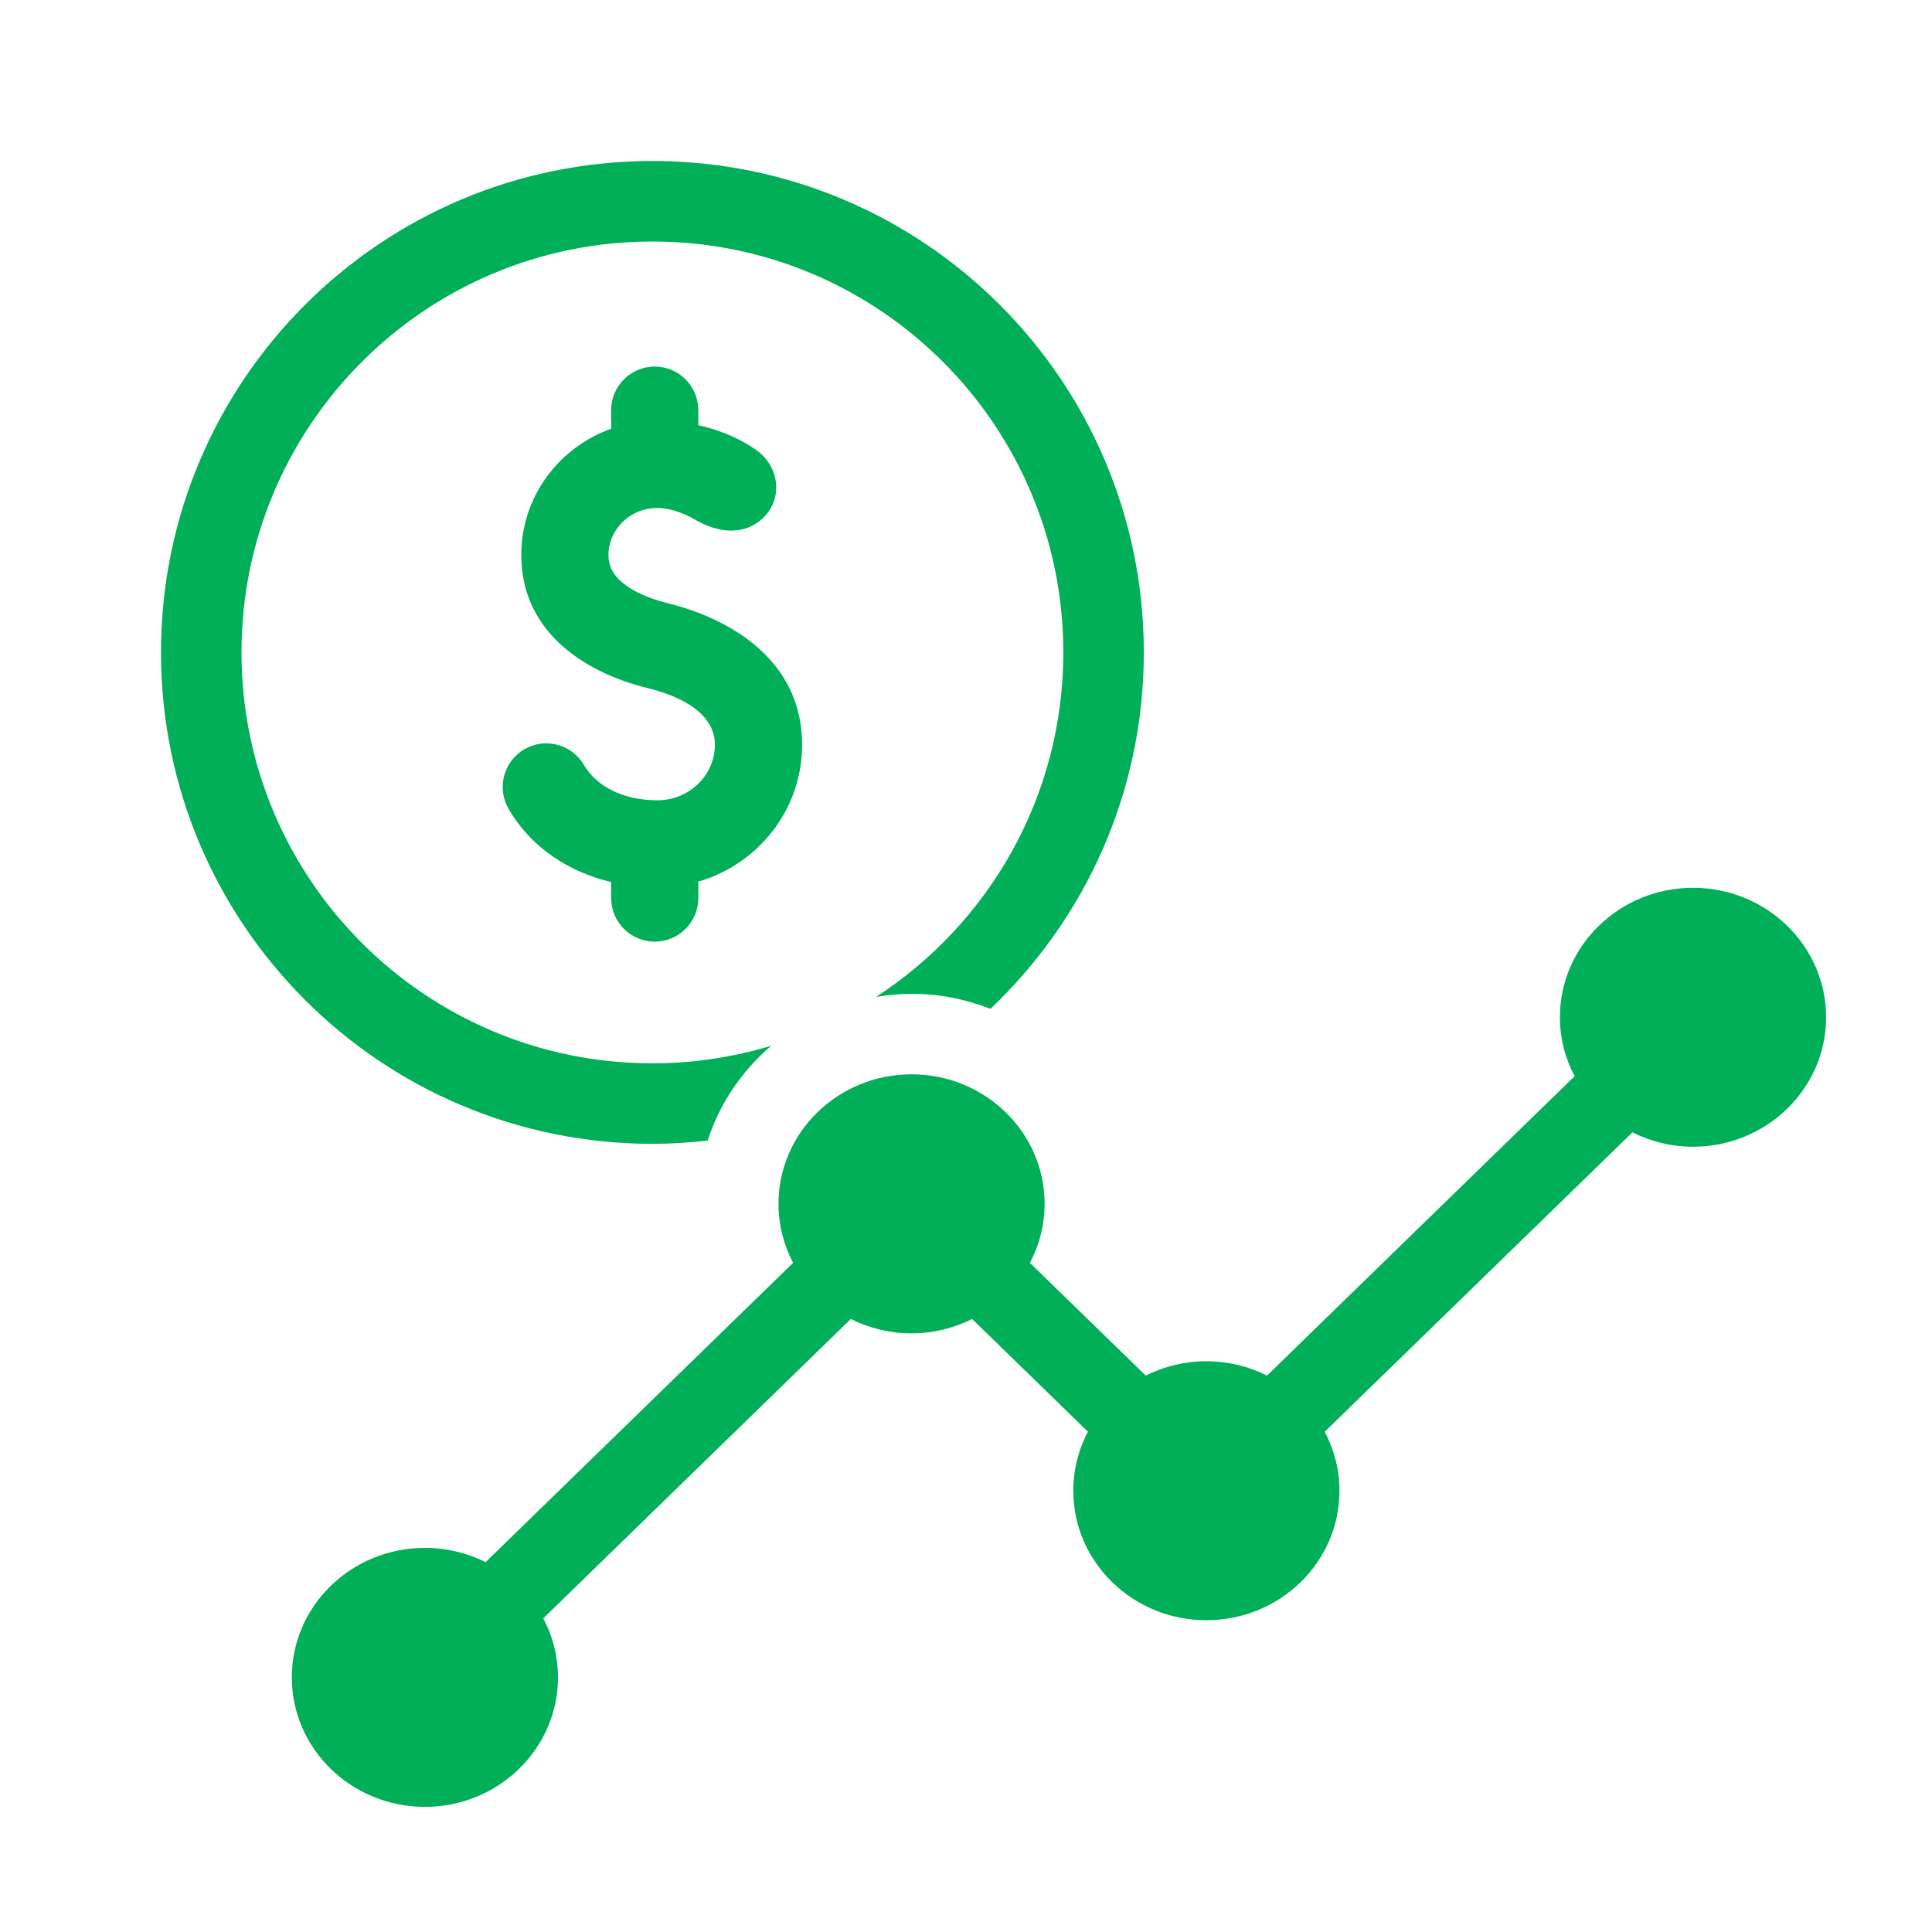
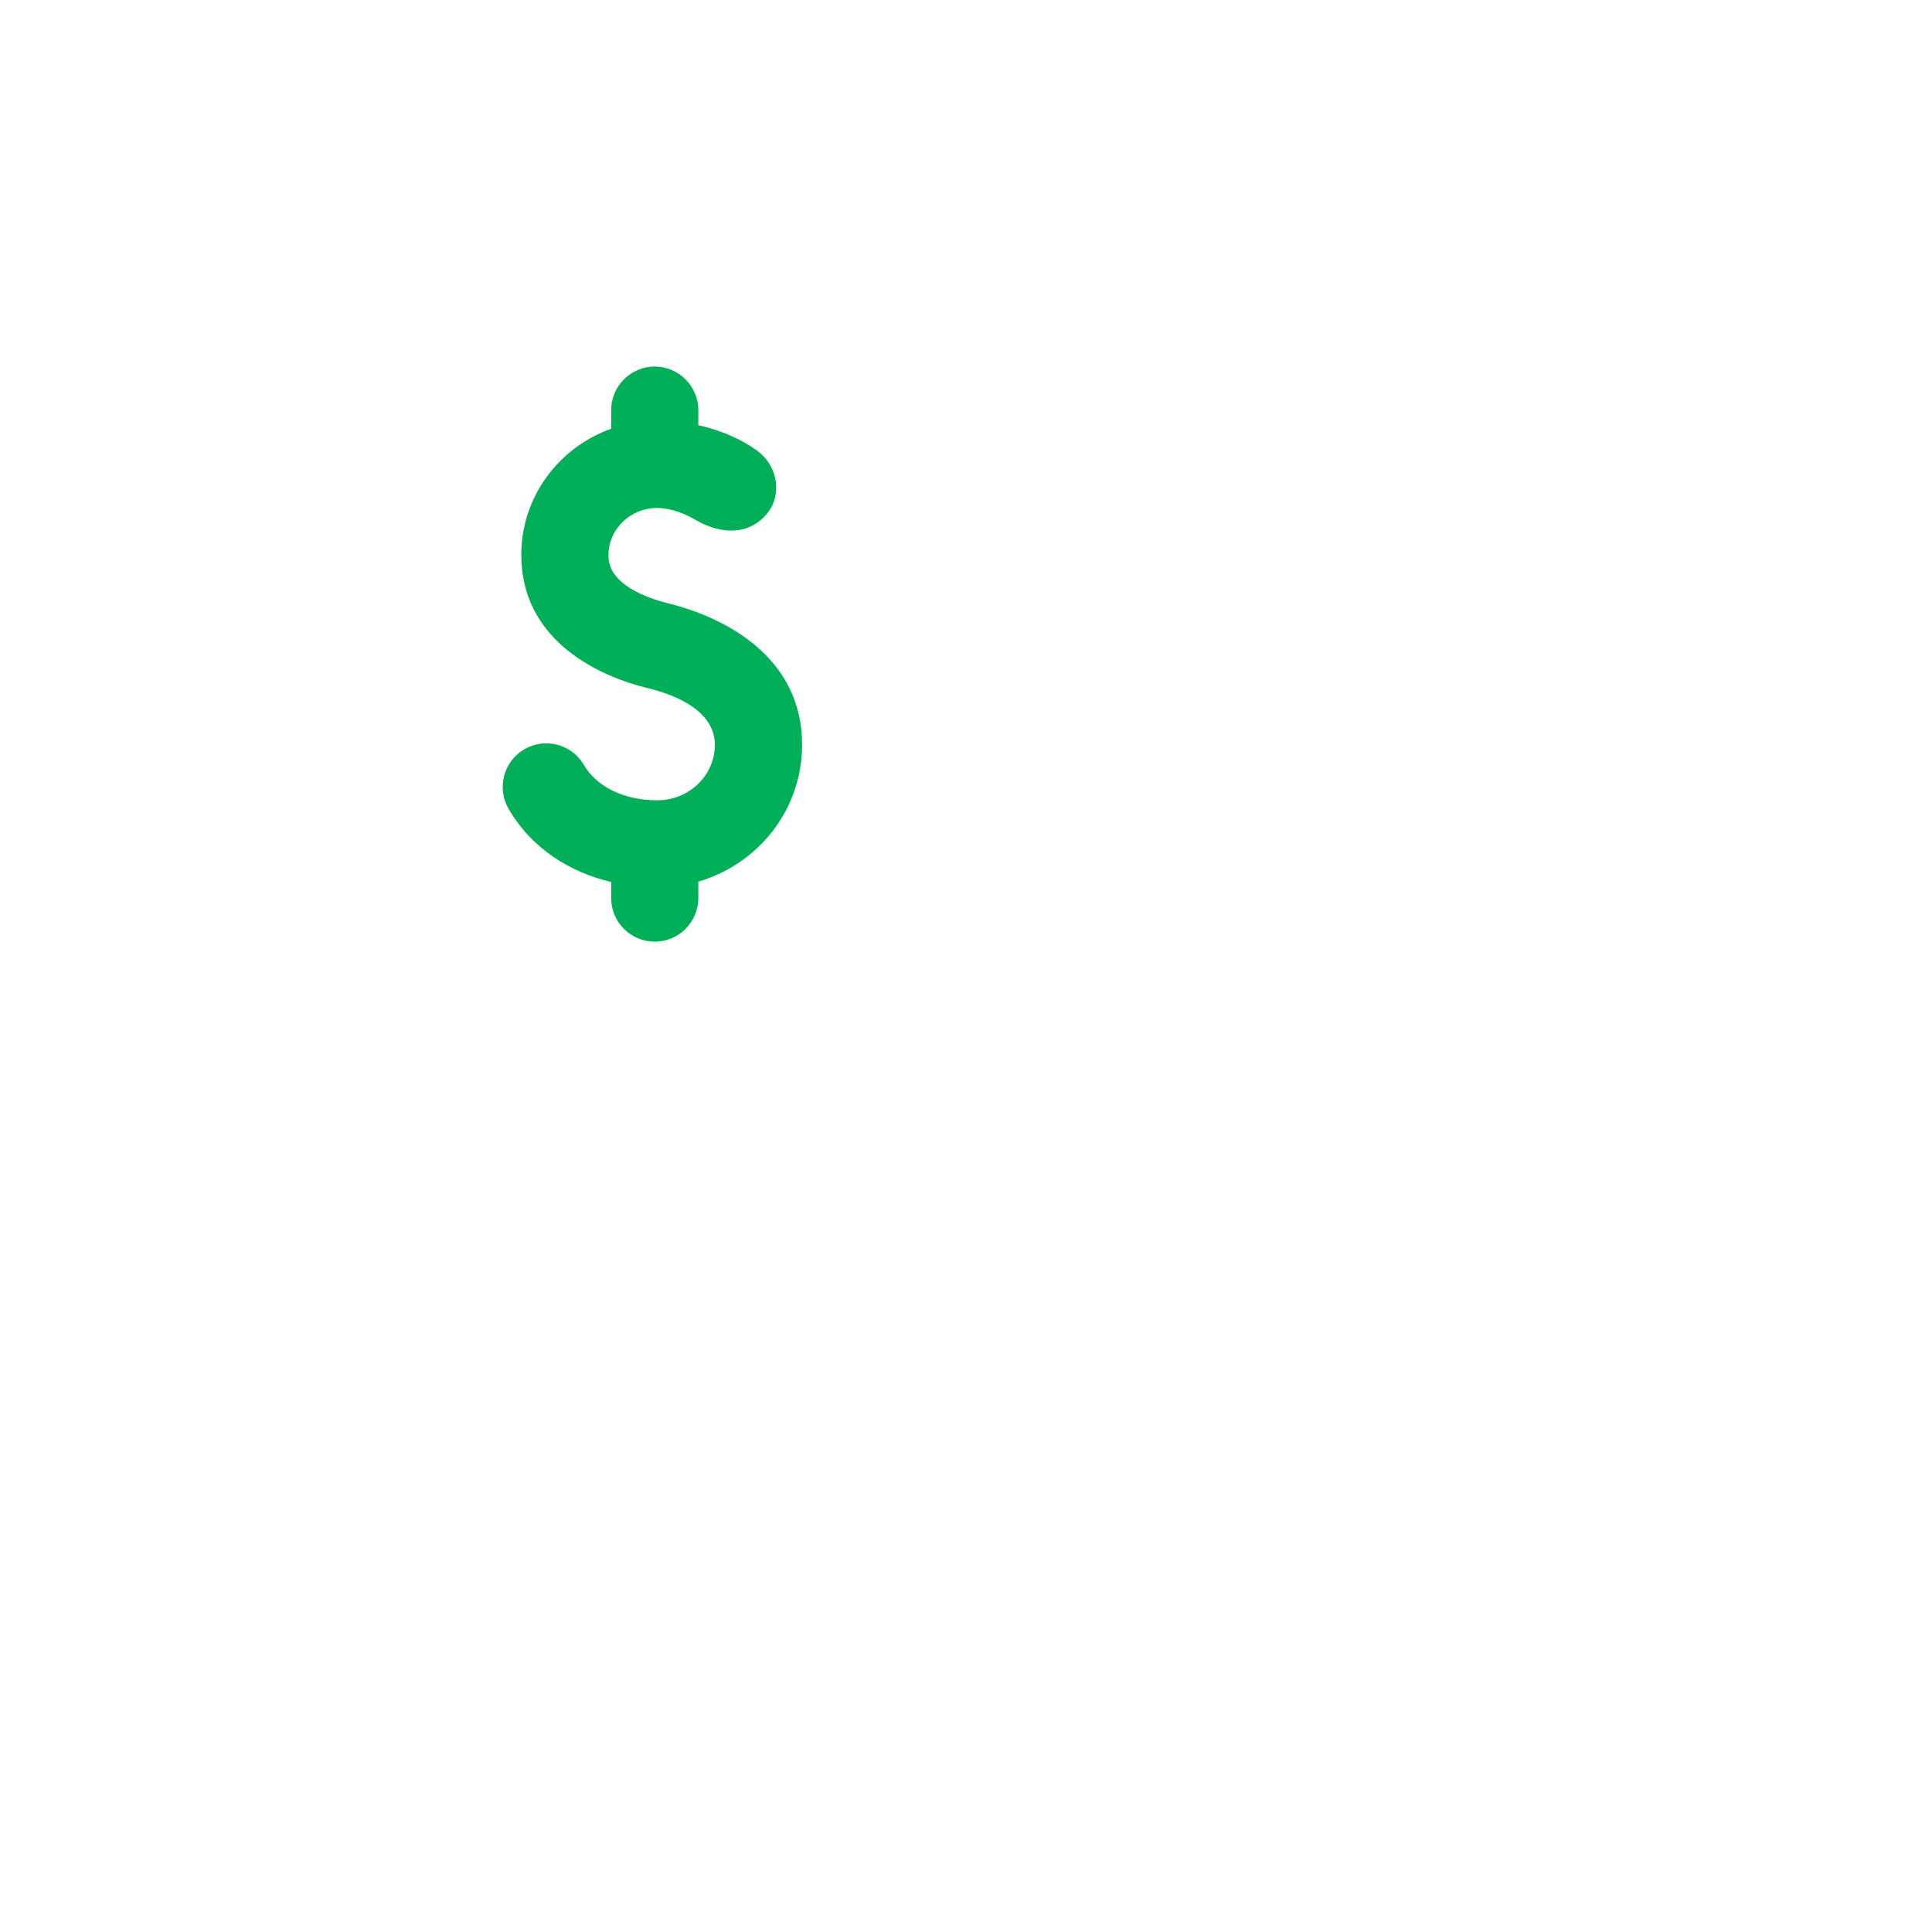
<svg xmlns="http://www.w3.org/2000/svg" width="48" height="48" viewBox="0 0 48 48" fill="none">
-   <path d="M42.062 22.057C43.888 22.057 45.369 23.497 45.369 25.273C45.369 27.05 43.888 28.49 42.062 28.49C41.519 28.49 41.009 28.359 40.557 28.133L32.912 35.572C33.144 36.012 33.279 36.509 33.279 37.037C33.279 38.814 31.798 40.254 29.973 40.254C28.147 40.254 26.666 38.814 26.666 37.037C26.666 36.509 26.797 36.01 27.029 35.57L24.152 32.77C23.7 32.995 23.189 33.127 22.646 33.127C22.103 33.127 21.591 32.996 21.139 32.77L13.498 40.207C13.73 40.647 13.863 41.145 13.863 41.674C13.863 43.45 12.382 44.891 10.557 44.891C8.731 44.891 7.25 43.45 7.25 41.674C7.25 39.897 8.731 38.457 10.557 38.457C11.1 38.457 11.612 38.585 12.065 38.81L19.705 31.375C19.473 30.935 19.342 30.436 19.342 29.908C19.342 28.132 20.821 26.692 22.646 26.691C24.472 26.691 25.953 28.132 25.953 29.908C25.953 30.437 25.82 30.935 25.588 31.375L28.465 34.176C28.917 33.95 29.429 33.82 29.973 33.82C30.516 33.82 31.027 33.95 31.479 34.176L39.121 26.738C38.889 26.299 38.756 25.801 38.756 25.273C38.756 23.497 40.237 22.057 42.062 22.057Z" fill="#00AF58" />
-   <path d="M16.209 4C22.951 4 28.418 9.466 28.418 16.209C28.418 19.697 26.953 22.84 24.607 25.064C23.997 24.825 23.335 24.691 22.646 24.691C22.347 24.692 22.053 24.72 21.766 24.768C24.564 22.947 26.418 19.796 26.418 16.209C26.418 10.571 21.847 6 16.209 6C10.571 6 6 10.571 6 16.209C6 21.847 10.571 26.418 16.209 26.418C17.236 26.418 18.227 26.263 19.162 25.98C18.438 26.6 17.879 27.408 17.582 28.338C17.131 28.388 16.673 28.418 16.209 28.418C9.467 28.418 4 22.951 4 16.209C4 9.466 9.466 4 16.209 4Z" fill="#00AF58" />
  <path d="M16.266 9.107C16.864 9.107 17.349 9.594 17.35 10.191V10.565C17.979 10.703 18.48 10.954 18.816 11.201C19.341 11.586 19.472 12.365 18.969 12.857C18.465 13.35 17.786 13.208 17.293 12.924C17.034 12.774 16.712 12.628 16.332 12.621C15.641 12.621 15.118 13.164 15.117 13.787C15.117 14.056 15.218 14.26 15.438 14.453C15.684 14.669 16.078 14.861 16.59 14.986L16.625 14.996C18.086 15.363 19.927 16.364 19.928 18.502C19.928 20.126 18.83 21.473 17.35 21.904V22.312C17.349 22.91 16.864 23.395 16.266 23.395C15.668 23.394 15.184 22.91 15.184 22.312V21.914C14.182 21.675 13.223 21.103 12.637 20.098C12.336 19.581 12.511 18.916 13.027 18.615C13.544 18.314 14.206 18.49 14.508 19.006C14.82 19.54 15.489 19.883 16.33 19.883C17.142 19.883 17.762 19.243 17.762 18.502C17.761 17.937 17.3 17.39 16.072 17.09L16.039 17.082C14.694 16.744 12.951 15.807 12.951 13.787C12.952 12.331 13.892 11.113 15.184 10.652V10.191C15.184 9.594 15.668 9.108 16.266 9.107Z" fill="#00AF58" />
</svg>